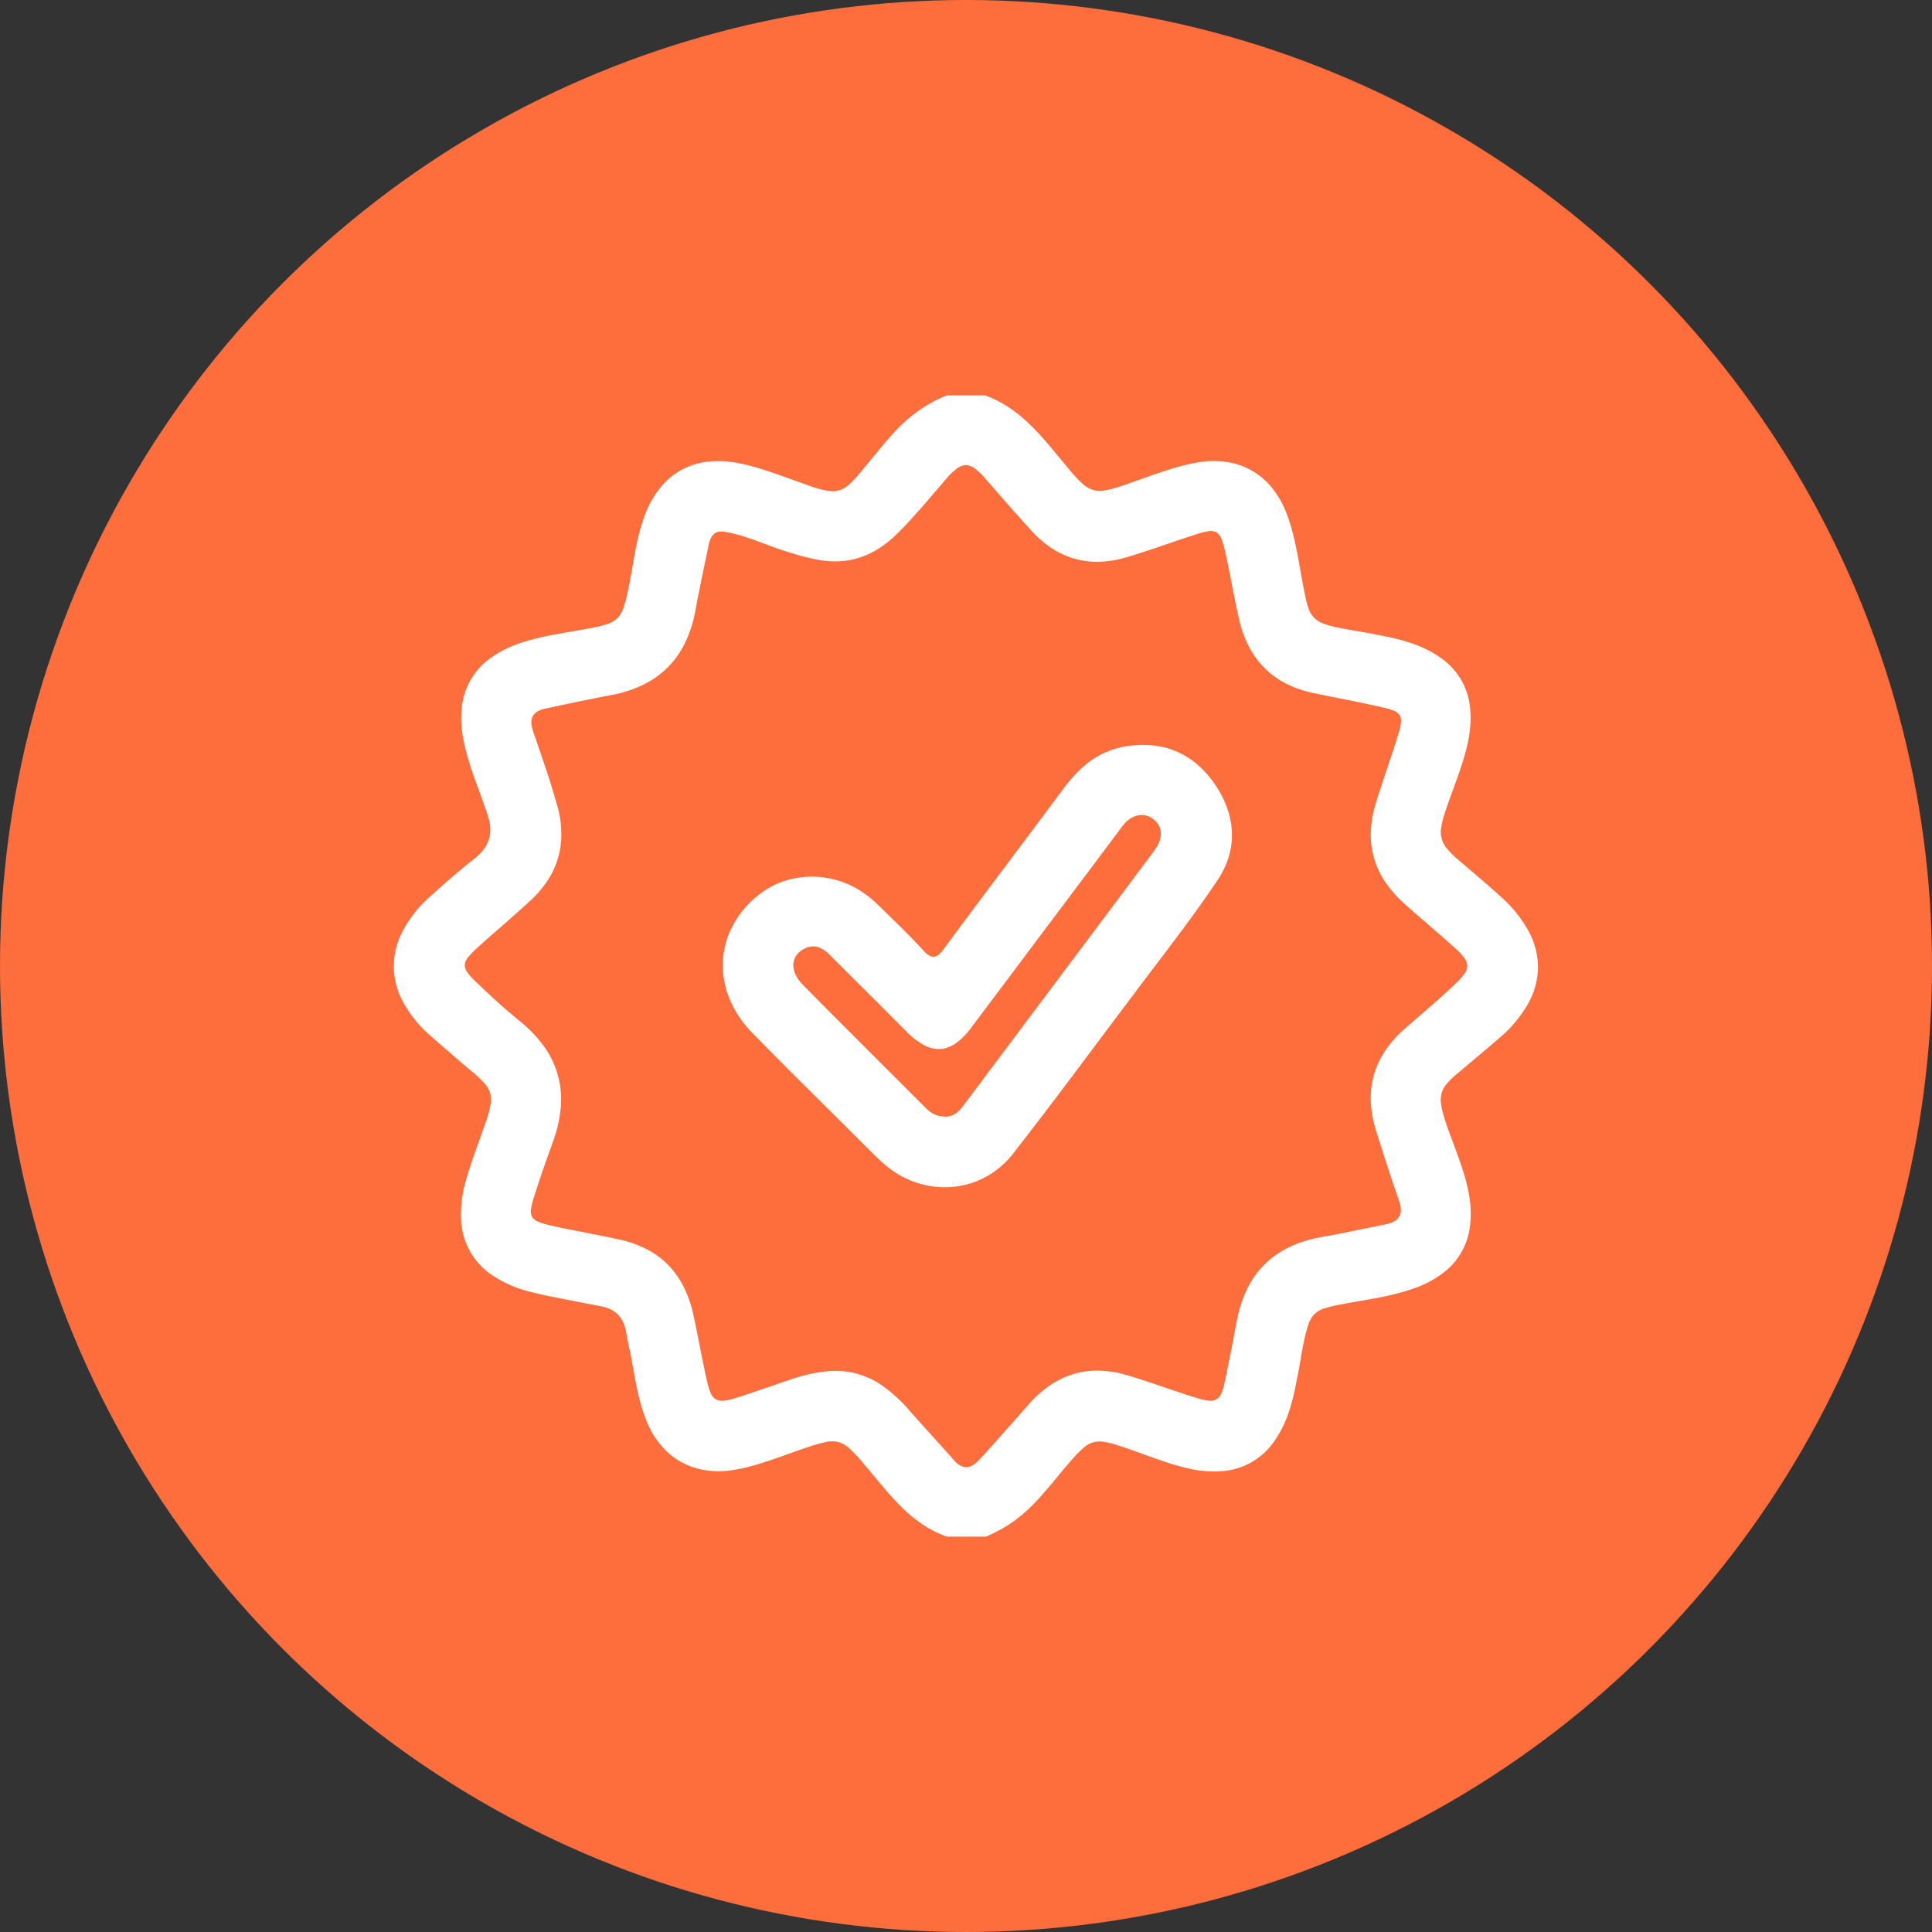
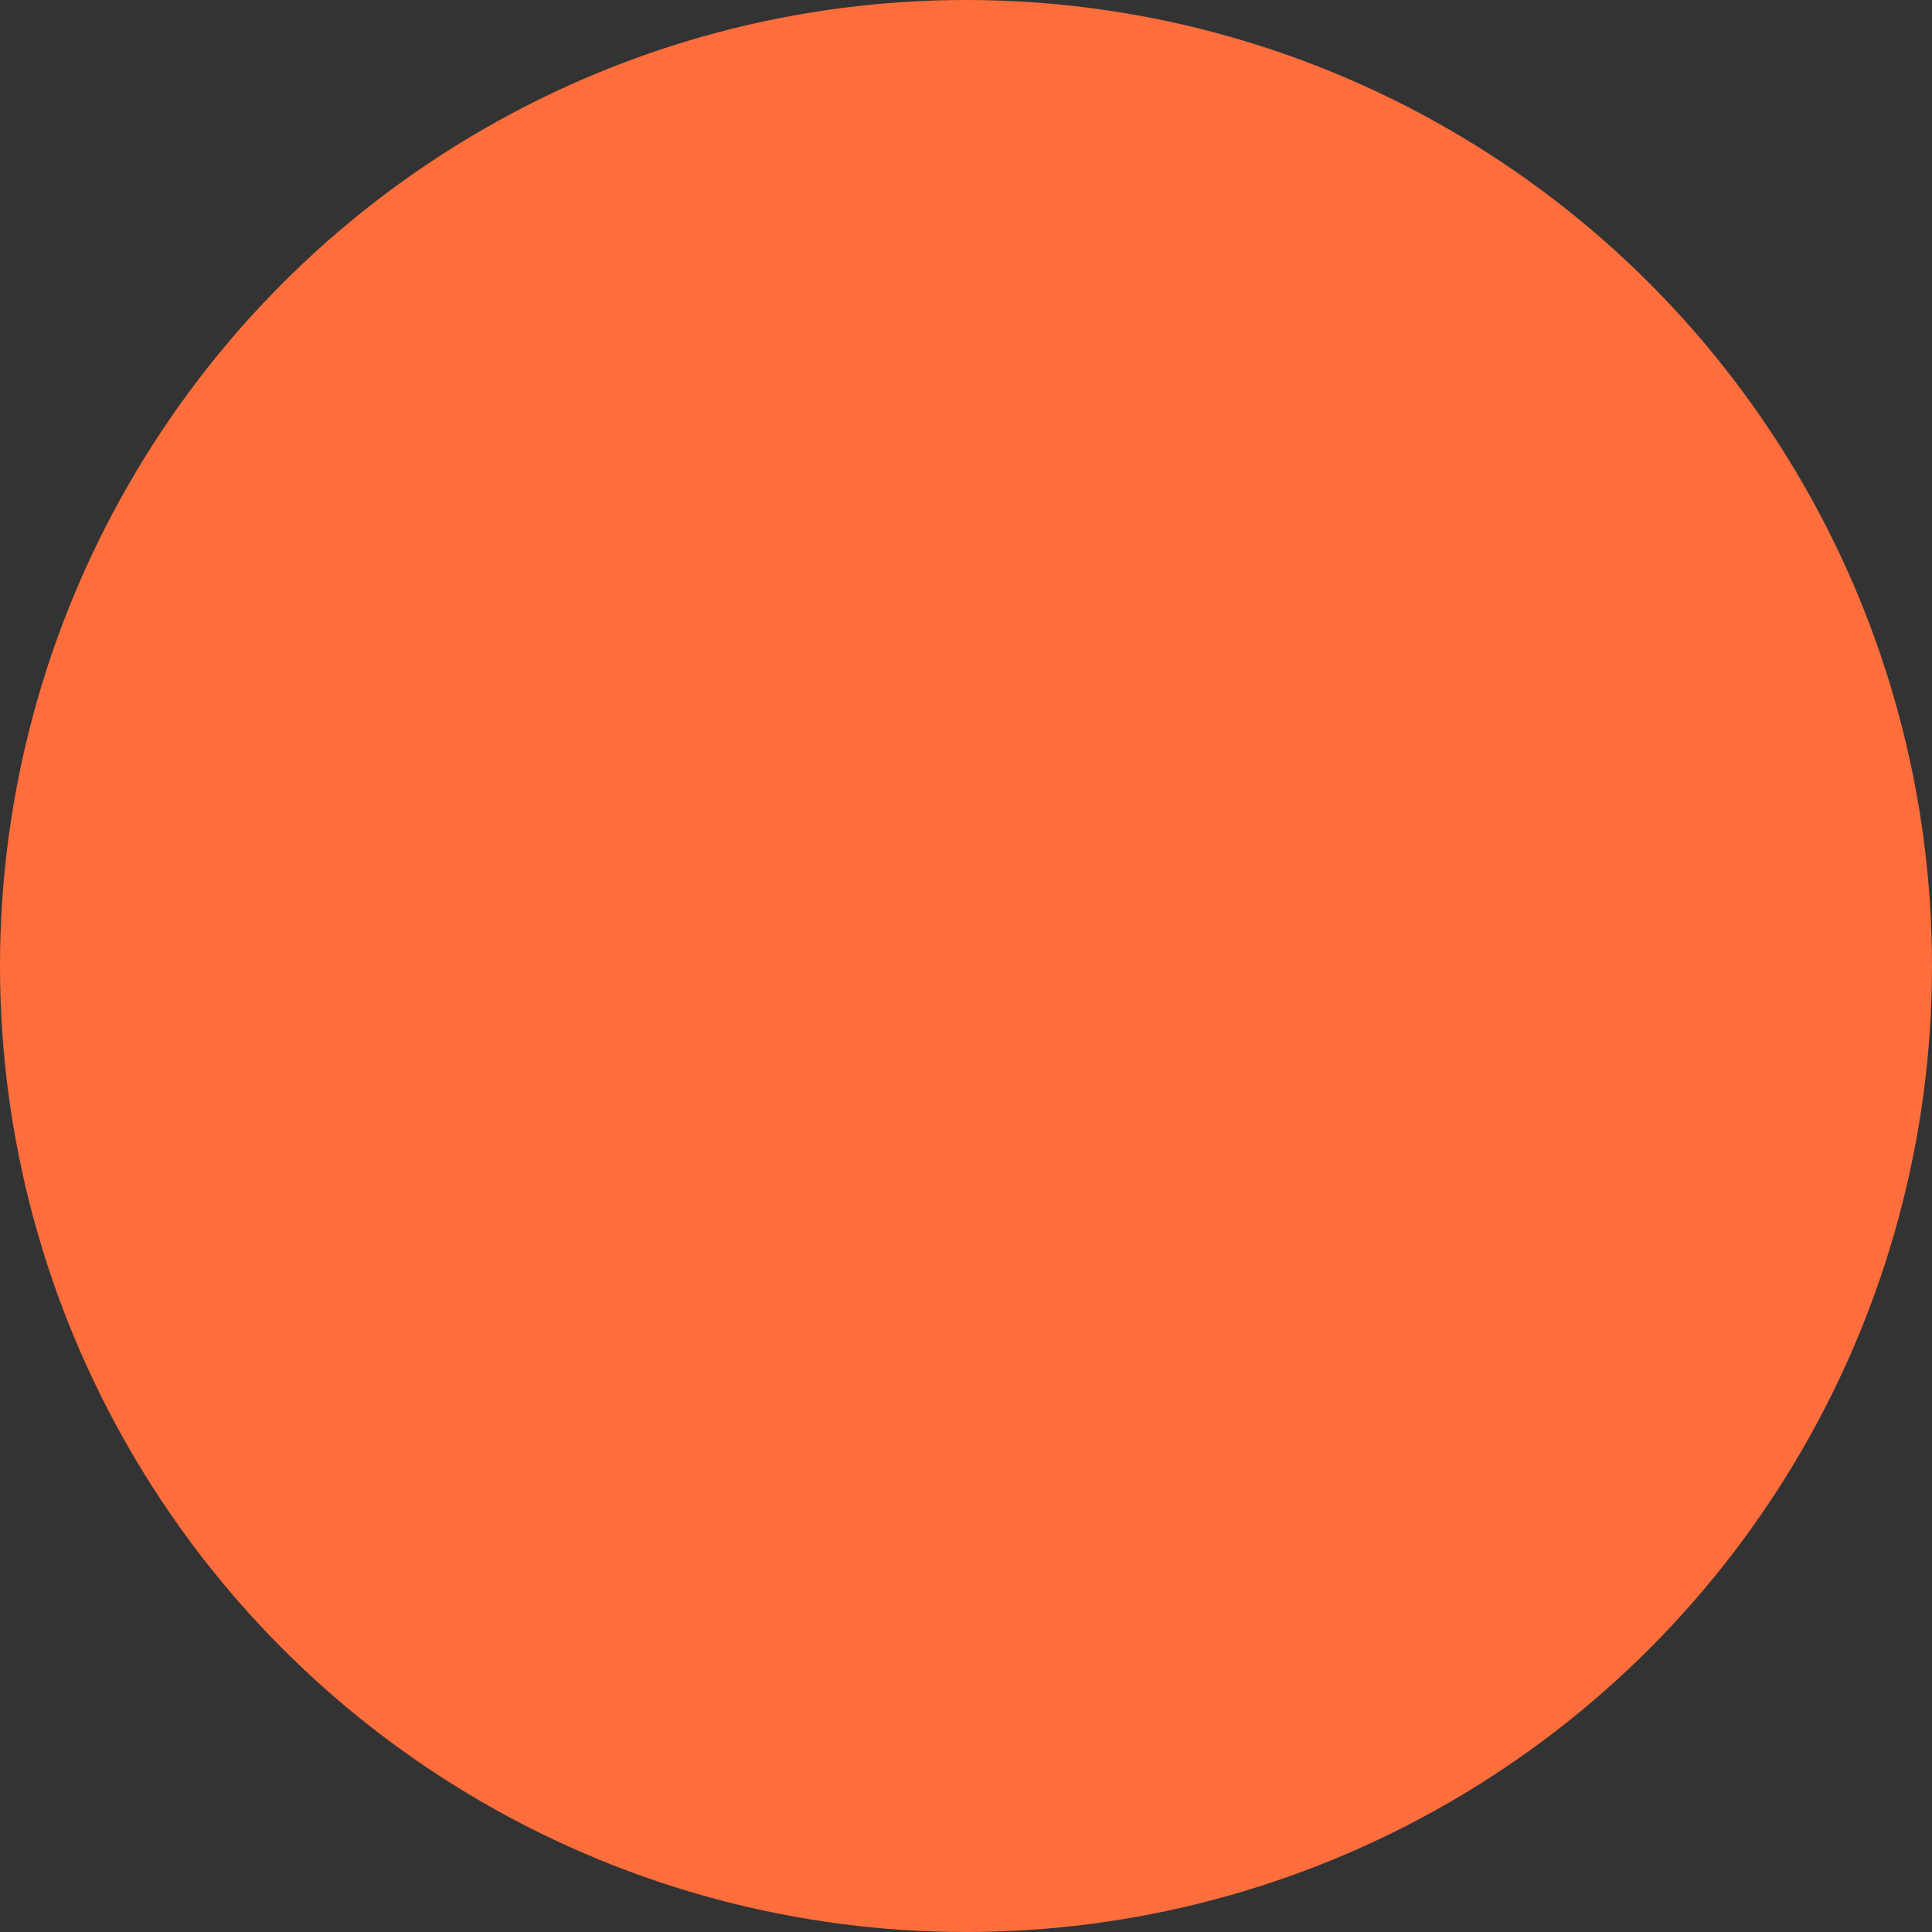
<svg xmlns="http://www.w3.org/2000/svg" width="60" height="60" viewBox="0 0 60 60">
  <rect x="0" y="0" width="60" height="60" fill="#333333" stroke="none" />
  <defs>
    <clipPath id="clip-path">
      <path id="Rectángulo_1496" data-name="Rectángulo 1496" d="M0,0H35.537V35.441H0Z" fill="#fff" />
    </clipPath>
  </defs>
  <g id="Grupo_5862" data-name="Grupo 5862" transform="translate(-1477.5 -1464.043)">
    <circle id="Elipse_9" data-name="Elipse 9" cx="30" cy="30" r="30" transform="translate(1477.5 1464.043)" fill="#fd6e3c" />
    <g id="Grupo_5770" data-name="Grupo 5770" transform="translate(1489.731 1476.323)">
      <g id="Grupo_5753" data-name="Grupo 5753" clip-path="url(#clip-path)">
-         <path id="Trazado_4355" data-name="Trazado 4355" d="M17.169,35.441a3.373,3.373,0,0,1-.788-.405,4.7,4.7,0,0,1-.657-.555c-.2-.2-.394-.421-.58-.642s-.37-.447-.558-.666a5.137,5.137,0,0,0-.424-.455.9.9,0,0,0-.348-.212.86.86,0,0,0-.4,0,4.66,4.66,0,0,0-.589.167c-.192.064-.382.132-.572.2s-.38.138-.572.2-.384.126-.58.179a5.508,5.508,0,0,1-.6.127,2.714,2.714,0,0,1-.826,0,2.224,2.224,0,0,1-1.332-.718,2.681,2.681,0,0,1-.449-.7,4.4,4.4,0,0,1-.2-.55c-.056-.186-.1-.375-.142-.566s-.075-.382-.11-.574-.068-.384-.107-.574L7.3,29.548l-.031-.158-.03-.158-.029-.158a1.19,1.19,0,0,0-.088-.286.855.855,0,0,0-.15-.227.809.809,0,0,0-.216-.164,1.051,1.051,0,0,0-.283-.1l-.337-.067L5.8,28.167,5.461,28.1l-.337-.067-.213-.043L4.7,27.948,4.484,27.9q-.106-.024-.212-.051a3.832,3.832,0,0,1-1.167-.493,2.173,2.173,0,0,1-1.018-1.776,3.809,3.809,0,0,1,.167-1.257c.043-.15.091-.3.14-.448s.1-.3.154-.444.106-.3.159-.443.1-.3.155-.444A3.3,3.3,0,0,0,3,22.036a.744.744,0,0,0-.194-.683A3.341,3.341,0,0,0,2.427,21l-.316-.266L1.8,20.463l-.312-.27-.311-.271A3.828,3.828,0,0,1,.3,18.862a2.306,2.306,0,0,1-.021-2.235,3.81,3.81,0,0,1,.857-1.073q.166-.149.333-.3t.337-.294q.17-.146.342-.288t.348-.281a1.6,1.6,0,0,0,.29-.288,1.032,1.032,0,0,0,.166-.318,1.012,1.012,0,0,0,.042-.357,1.529,1.529,0,0,0-.083-.4c-.064-.192-.133-.382-.2-.572s-.14-.38-.208-.571-.132-.383-.189-.577-.108-.391-.148-.59a3.3,3.3,0,0,1-.057-1.022,2.144,2.144,0,0,1,.861-1.516,3.282,3.282,0,0,1,.909-.473c.181-.064.365-.116.551-.162s.372-.084.56-.119.376-.067.564-.1.377-.065.564-.1A3.712,3.712,0,0,0,6.628,7.1a.811.811,0,0,0,.311-.181.824.824,0,0,0,.186-.309A3.875,3.875,0,0,0,7.262,6.1c.042-.19.077-.382.112-.573s.067-.384.1-.575.074-.382.12-.572.1-.377.164-.562a3.2,3.2,0,0,1,.467-.891,2.249,2.249,0,0,1,.662-.59,2.221,2.221,0,0,1,.84-.277,3.121,3.121,0,0,1,1,.048c.2.039.389.089.579.145s.379.12.566.185.374.135.561.2.374.134.563.2a2.935,2.935,0,0,0,.476.123.747.747,0,0,0,.657-.188,2.913,2.913,0,0,0,.337-.354q.129-.154.256-.309l.255-.31q.128-.155.257-.308t.263-.3a4.584,4.584,0,0,1,.365-.368A4.383,4.383,0,0,1,16.7.222,4.516,4.516,0,0,1,17.169,0h1.194a3.5,3.5,0,0,1,.8.415,4.838,4.838,0,0,1,.666.563c.206.206.4.426.588.651s.374.454.563.678a4.419,4.419,0,0,0,.4.43.885.885,0,0,0,.339.2.848.848,0,0,0,.393.008,3.936,3.936,0,0,0,.561-.159c.192-.065.382-.135.572-.2s.381-.139.572-.2.384-.126.58-.179a5.805,5.805,0,0,1,.6-.13,2.79,2.79,0,0,1,.878-.009,2.211,2.211,0,0,1,1.379.781,2.846,2.846,0,0,1,.449.762,5.332,5.332,0,0,1,.2.611c.056.207.1.415.143.625s.078.421.115.632.075.421.119.631A3.645,3.645,0,0,0,28.4,6.6a.831.831,0,0,0,.18.306.808.808,0,0,0,.3.185,3.306,3.306,0,0,0,.5.131c.183.037.368.07.552.1s.369.063.553.1.368.07.55.113.363.093.542.153a3.46,3.46,0,0,1,.966.485,2.126,2.126,0,0,1,.885,1.574,3.5,3.5,0,0,1-.085,1.081c-.041.184-.091.364-.146.543s-.117.356-.18.532-.128.352-.192.528-.126.353-.184.531a2.67,2.67,0,0,0-.114.459.79.79,0,0,0,.183.658,2.624,2.624,0,0,0,.335.333l.34.291.34.291q.17.146.338.293t.333.3a3.916,3.916,0,0,1,.864,1.089,2.337,2.337,0,0,1,.272,1.121,2.372,2.372,0,0,1-.319,1.114,4.032,4.032,0,0,1-.908,1.069l-.323.276-.324.274-.325.274-.325.274a2.336,2.336,0,0,0-.308.3.75.75,0,0,0-.18.606,2.349,2.349,0,0,0,.094.418c.059.2.127.393.2.587s.143.387.214.581.138.389.2.586a5.731,5.731,0,0,1,.15.6,3.316,3.316,0,0,1,.046,1.011,2.134,2.134,0,0,1-.857,1.5,3.292,3.292,0,0,1-.9.47c-.178.063-.357.116-.539.162s-.365.085-.548.121-.369.068-.553.1-.369.063-.554.1a4.5,4.5,0,0,0-.552.127.818.818,0,0,0-.327.18.806.806,0,0,0-.19.319,4.369,4.369,0,0,0-.142.543c-.039.179-.072.36-.1.54s-.063.362-.1.542-.069.36-.11.539-.09.356-.148.531a3.438,3.438,0,0,1-.488.975,2.143,2.143,0,0,1-1.595.892,3.453,3.453,0,0,1-1.089-.094c-.183-.043-.363-.094-.542-.15s-.356-.118-.532-.181l-.529-.191c-.176-.063-.353-.125-.532-.182a2.786,2.786,0,0,0-.452-.113.771.771,0,0,0-.33.016.814.814,0,0,0-.288.164,3.26,3.26,0,0,0-.329.329c-.128.142-.251.288-.373.435s-.243.3-.366.441-.248.29-.379.43-.266.274-.411.4q-.136.119-.279.223t-.3.2q-.151.091-.31.171t-.323.15Zm-6.859-31.2a.546.546,0,0,0-.209-.01.331.331,0,0,0-.154.067.4.4,0,0,0-.1.132.744.744,0,0,0-.063.184q-.056.263-.111.527t-.109.527q-.054.264-.107.528t-.1.528a3.83,3.83,0,0,1-.324.981A2.764,2.764,0,0,1,7.712,9a3.866,3.866,0,0,1-.986.311q-.254.046-.506.1l-.505.1-.5.107-.5.106a.829.829,0,0,0-.249.088.39.39,0,0,0-.148.144.4.4,0,0,0-.048.2.861.861,0,0,0,.052.266l.2.586q.1.293.2.587t.188.59q.092.3.176.593A3.2,3.2,0,0,1,5.2,13.6a2.568,2.568,0,0,1-.1.762,2.609,2.609,0,0,1-.323.7,3.325,3.325,0,0,1-.543.633q-.2.186-.408.369l-.412.365L3,16.789q-.206.182-.41.367a2.416,2.416,0,0,0-.288.3.413.413,0,0,0-.1.234.384.384,0,0,0,.086.234,2.151,2.151,0,0,0,.272.3q.166.158.334.315t.338.311q.17.154.343.3t.351.295a3.947,3.947,0,0,1,.748.788,2.789,2.789,0,0,1,.512,1.843,3.99,3.99,0,0,1-.23,1.058l-.154.432q-.077.216-.153.433t-.148.434q-.072.218-.14.437a2.344,2.344,0,0,0-.1.4.381.381,0,0,0,.036.246.4.4,0,0,0,.2.152,2.534,2.534,0,0,0,.4.116q.263.06.526.114L5.957,26l.528.106q.264.054.527.111a3.351,3.351,0,0,1,.844.3A2.641,2.641,0,0,1,8.515,27a2.716,2.716,0,0,1,.477.668,3.571,3.571,0,0,1,.3.842c.04.179.078.358.114.538s.071.36.107.54.071.36.108.54.076.359.118.537a1.568,1.568,0,0,0,.11.337.392.392,0,0,0,.156.178.409.409,0,0,0,.236.04,1.692,1.692,0,0,0,.351-.078q.225-.069.448-.144t.445-.151l.445-.153q.222-.076.445-.15a4.768,4.768,0,0,1,1.082-.237,2.526,2.526,0,0,1,1.761.481,4.738,4.738,0,0,1,.806.75q.17.194.343.386l.345.383.346.383q.172.192.343.385a.729.729,0,0,0,.186.157.376.376,0,0,0,.185.052.393.393,0,0,0,.185-.049.779.779,0,0,0,.187-.145l.08-.082.079-.084.077-.085.076-.085.313-.351.312-.351.312-.352.311-.353a3.55,3.55,0,0,1,.656-.593,2.669,2.669,0,0,1,.728-.356,2.572,2.572,0,0,1,.8-.112,3.254,3.254,0,0,1,.872.139c.187.055.372.114.558.174s.37.123.554.186.369.125.554.187.371.121.557.177a1.5,1.5,0,0,0,.336.07.349.349,0,0,0,.376-.22,1.508,1.508,0,0,0,.1-.325q.054-.24.1-.482t.1-.484q.047-.242.092-.484t.091-.484a3.881,3.881,0,0,1,.322-.994,2.761,2.761,0,0,1,1.319-1.3,3.853,3.853,0,0,1,1-.31q.248-.044.5-.093t.494-.1l.494-.1.493-.1a.918.918,0,0,0,.26-.089.417.417,0,0,0,.159-.146.4.4,0,0,0,.055-.21.861.861,0,0,0-.055-.281q-.094-.271-.186-.542t-.18-.544q-.089-.272-.176-.546t-.172-.547a3.49,3.49,0,0,1-.163-.893,2.606,2.606,0,0,1,.435-1.579,3.462,3.462,0,0,1,.6-.683q.2-.175.4-.348l.4-.346q.2-.174.395-.35t.387-.358a2.1,2.1,0,0,0,.286-.317.432.432,0,0,0,.09-.257.456.456,0,0,0-.105-.255,2.306,2.306,0,0,0-.3-.312q-.2-.177-.394-.35l-.4-.346-.4-.346q-.2-.174-.394-.351a3.414,3.414,0,0,1-.576-.669,2.6,2.6,0,0,1-.424-1.543,3.4,3.4,0,0,1,.153-.869c.056-.183.114-.365.174-.546s.12-.363.181-.544.121-.362.181-.544.117-.364.173-.547a1.693,1.693,0,0,0,.073-.327.356.356,0,0,0-.035-.213A.352.352,0,0,0,31.07,9.8a1.658,1.658,0,0,0-.319-.1q-.273-.064-.548-.122t-.55-.113l-.551-.11q-.275-.055-.55-.113a3.362,3.362,0,0,1-.859-.3,2.644,2.644,0,0,1-.669-.492,2.732,2.732,0,0,1-.483-.676,3.62,3.62,0,0,1-.3-.853c-.038-.168-.073-.336-.107-.5s-.066-.338-.1-.507-.064-.338-.1-.507-.068-.337-.105-.5a2.885,2.885,0,0,0-.124-.442.406.406,0,0,0-.163-.215.412.412,0,0,0-.269-.028,2.99,2.99,0,0,0-.442.119c-.174.057-.348.115-.522.174l-.521.178c-.174.059-.348.117-.522.174s-.349.111-.525.163a3.254,3.254,0,0,1-.834.136,2.531,2.531,0,0,1-1.479-.422,3.318,3.318,0,0,1-.64-.555l-.353-.392-.351-.394-.349-.4-.348-.4a2.188,2.188,0,0,0-.337-.327.491.491,0,0,0-.284-.11.479.479,0,0,0-.283.107,2.106,2.106,0,0,0-.335.325c-.128.147-.254.3-.381.444s-.253.3-.382.443-.258.292-.391.435-.269.283-.409.418a3.271,3.271,0,0,1-.546.43,2.584,2.584,0,0,1-.593.274,2.456,2.456,0,0,1-.643.11,2.882,2.882,0,0,1-.7-.061q-.18-.037-.358-.082t-.353-.1q-.176-.052-.35-.11T11.7,4.678l-.344-.127c-.114-.042-.229-.084-.344-.123s-.231-.075-.348-.107-.236-.058-.356-.078" transform="translate(0)" fill="#fff" />
-         <path id="Trazado_4356" data-name="Trazado 4356" d="M2.726,4.078a3.1,3.1,0,0,1,.611.063,2.758,2.758,0,0,1,.548.174,2.882,2.882,0,0,1,.494.278,3.481,3.481,0,0,1,.447.373l.353.344q.177.172.352.345t.347.35q.172.177.338.359a.824.824,0,0,0,.19.164.245.245,0,0,0,.161.037.3.3,0,0,0,.15-.078A1.144,1.144,0,0,0,6.876,6.3q.46-.622.923-1.242t.928-1.239l.928-1.238q.464-.619.925-1.241a4.566,4.566,0,0,1,.415-.488,3.184,3.184,0,0,1,.47-.4,2.6,2.6,0,0,1,.542-.284,2.621,2.621,0,0,1,.629-.152,3.176,3.176,0,0,1,.814,0A2.491,2.491,0,0,1,14.791.65a3.124,3.124,0,0,1,.519.61,3.176,3.176,0,0,1,.361.725,2.5,2.5,0,0,1,.136.742,2.333,2.333,0,0,1-.1.743,2.725,2.725,0,0,1-.352.727q-.294.437-.6.865t-.624.85q-.316.423-.635.842t-.636.842L11.9,8.872q-.477.638-.955,1.276t-.961,1.271q-.483.634-.972,1.262a2.727,2.727,0,0,1-.759.673,2.654,2.654,0,0,1-.911.334,2.73,2.73,0,0,1-.973-.011,2.869,2.869,0,0,1-1.21-.547c-.085-.065-.166-.134-.245-.206s-.157-.146-.233-.221-.152-.151-.228-.227q-.442-.442-.886-.882l-.887-.881q-.443-.441-.884-.883T.92,8.941A3.316,3.316,0,0,1,.2,7.864,2.75,2.75,0,0,1,0,6.707,2.64,2.64,0,0,1,.309,5.593a3.009,3.009,0,0,1,.806-.952,2.615,2.615,0,0,1,.377-.248,2.57,2.57,0,0,1,.4-.174,2.643,2.643,0,0,1,.414-.1,2.8,2.8,0,0,1,.422-.037m4.153,7.449A.529.529,0,0,0,7.1,11.5a.571.571,0,0,0,.175-.1,1.11,1.11,0,0,0,.146-.152c.045-.056.089-.115.133-.174L8.992,9.155l1.437-1.917,1.437-1.917L13.3,3.4l.062-.083c.021-.028.041-.056.06-.084s.038-.057.056-.087.034-.059.048-.09a.81.81,0,0,0,.066-.207.6.6,0,0,0,0-.2.522.522,0,0,0-.068-.183.61.61,0,0,0-.141-.159.661.661,0,0,0-.2-.111.553.553,0,0,0-.2-.031.613.613,0,0,0-.2.045.82.82,0,0,0-.2.116.794.794,0,0,0-.083.076c-.026.027-.051.056-.075.086s-.047.061-.07.092l-.068.092L11.142,4.2,10,5.72,8.859,7.242,7.716,8.763a2.2,2.2,0,0,1-.478.487.944.944,0,0,1-.484.183.961.961,0,0,1-.506-.119,2.272,2.272,0,0,1-.546-.42L5.11,8.3l-.592-.592L3.926,7.12l-.591-.592a1.277,1.277,0,0,0-.2-.169.685.685,0,0,0-.215-.1.516.516,0,0,0-.23,0,.71.71,0,0,0-.249.112.589.589,0,0,0-.193.21.528.528,0,0,0-.061.264.713.713,0,0,0,.076.293,1.152,1.152,0,0,0,.218.3q.475.482.952.961l.956.957.957.956.957.956a1.172,1.172,0,0,0,.122.107.812.812,0,0,0,.135.083.675.675,0,0,0,.151.053.707.707,0,0,0,.171.016" transform="translate(10.22 10.865)" fill="#fff" />
-       </g>
+         </g>
    </g>
  </g>
</svg>